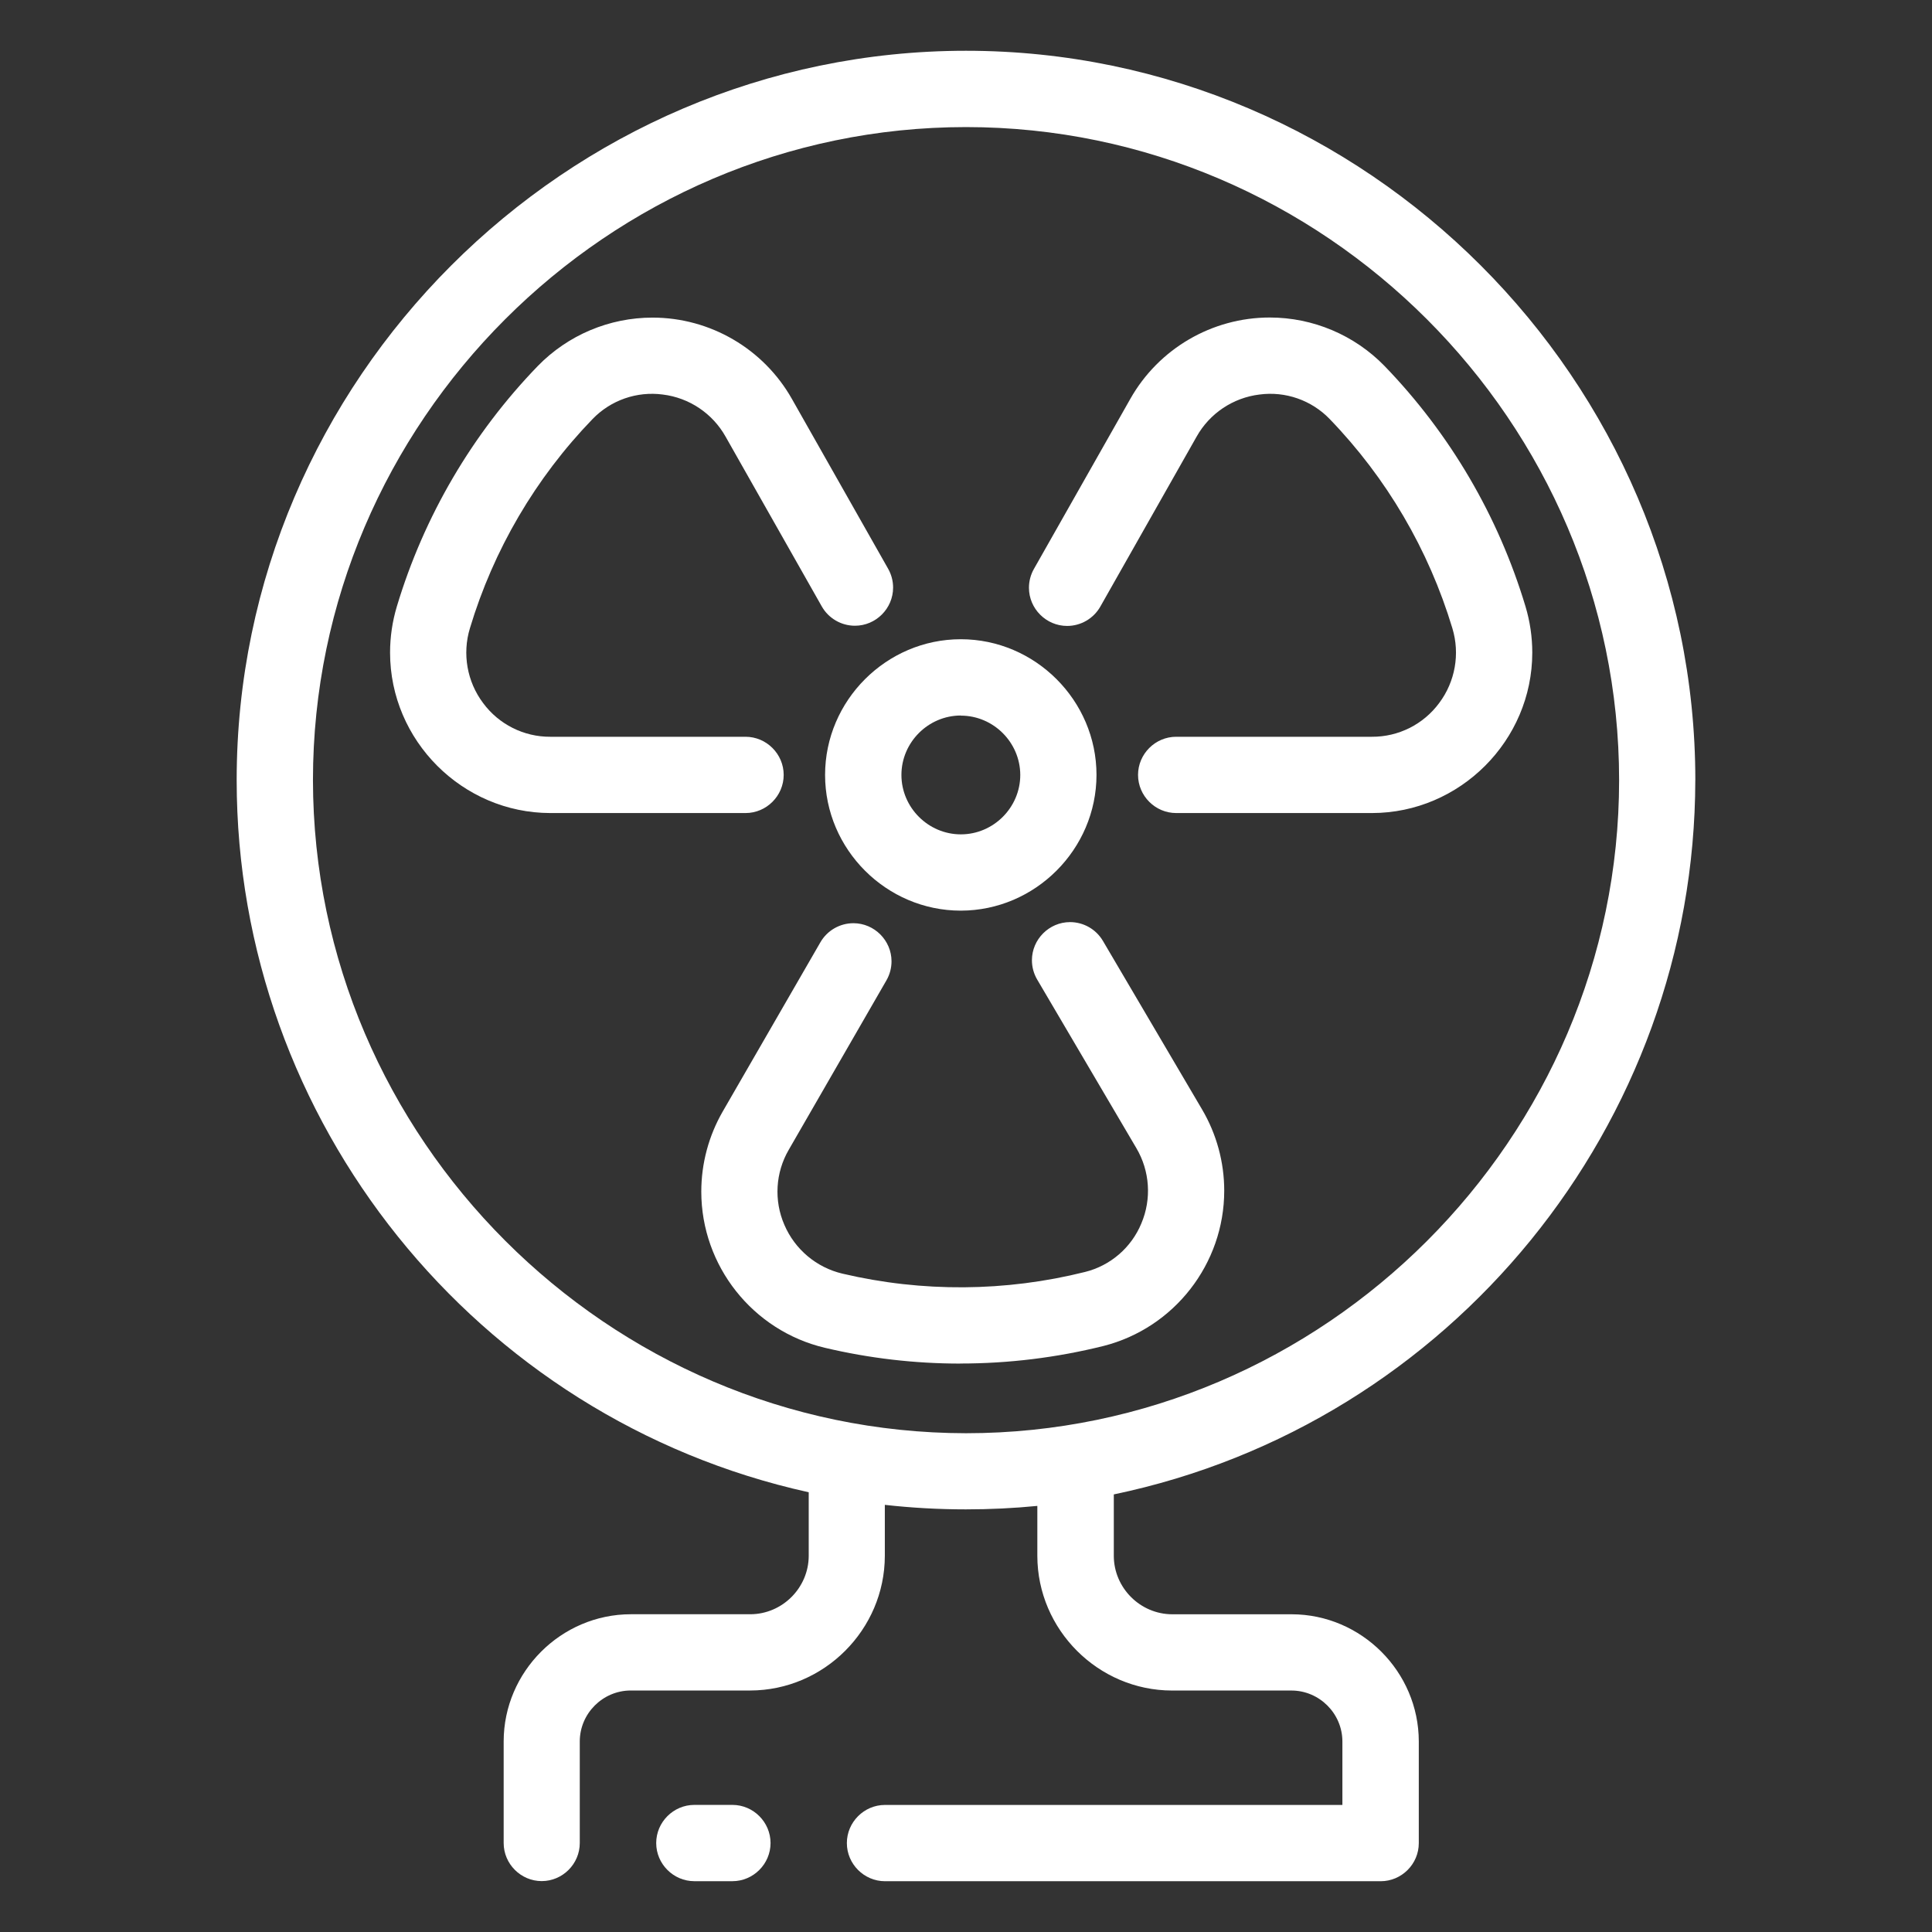
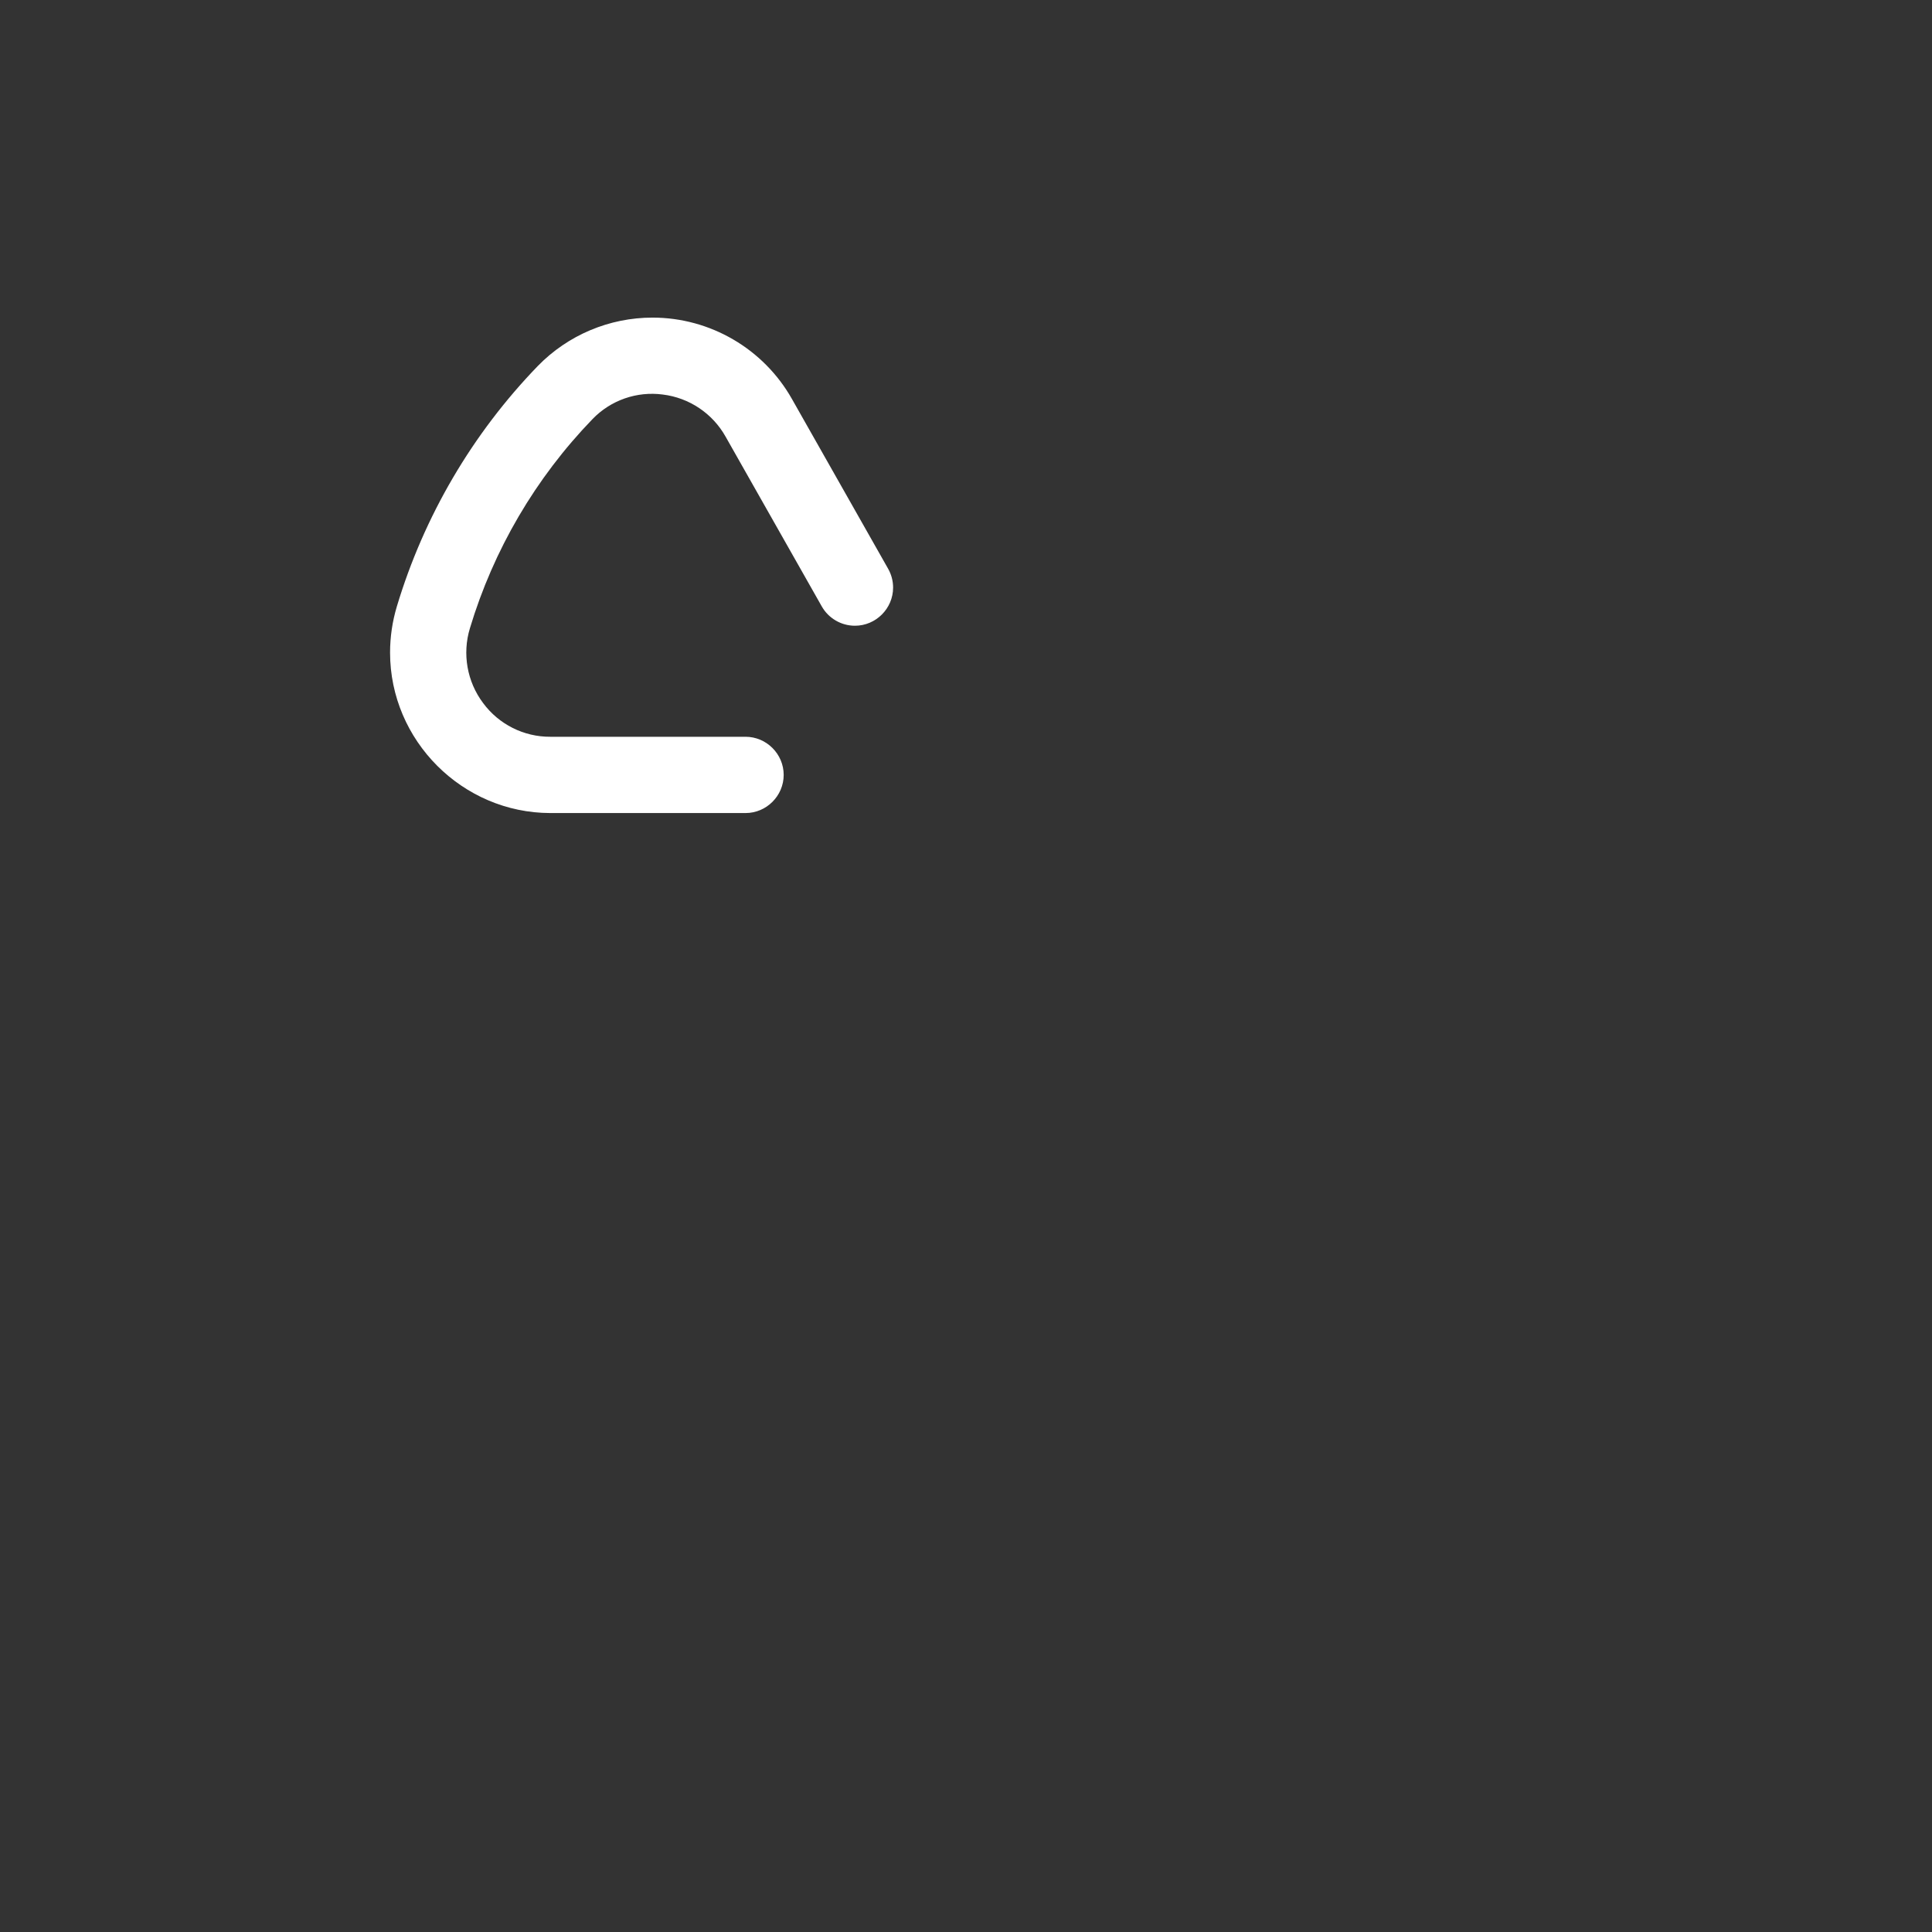
<svg xmlns="http://www.w3.org/2000/svg" width="100%" height="100%" viewBox="0 0 275 275" version="1.1" xml:space="preserve" style="fill-rule:evenodd;clip-rule:evenodd;stroke-linejoin:round;stroke-miterlimit:2;">
  <rect x="0" y="0" width="275" height="275" fill="#333333" stroke="none" />
  <g>
    <g>
-       <path d="M136.763,129.621c-0.002,-0 -0.003,-0 -0.005,-0c-10.596,-0 -19.316,-8.72 -19.316,-19.317c-0,-10.597 8.72,-19.316 19.316,-19.316c10.594,-0 19.312,8.714 19.317,19.308c-0.007,10.594 -8.718,19.311 -19.312,19.325m-0,-27.775c-4.639,0.002 -8.455,3.82 -8.455,8.458c0,4.64 3.819,8.458 8.459,8.458c4.64,0 8.458,-3.818 8.458,-8.458c0,-0.001 0,-0.003 0,-0.004c-0.014,-4.633 -3.83,-8.438 -8.462,-8.437" style="fill:#fff;fill-rule:nonzero;" />
      <path d="M106.113,115.729l-27.775,0c-12.521,-0.012 -22.816,-10.317 -22.816,-22.837c-0,-2.226 0.325,-4.44 0.966,-6.571c3.86,-12.845 10.74,-24.582 20.062,-34.225c4.289,-4.402 10.181,-6.888 16.327,-6.888c8.21,0 15.81,4.435 19.848,11.584l13.692,24.166c0.463,0.817 0.707,1.74 0.707,2.68c-0,2.978 -2.451,5.429 -5.43,5.429c-1.952,0 -3.76,-1.052 -4.723,-2.75l-13.692,-24.167c-1.853,-3.303 -5.174,-5.531 -8.933,-5.992c-3.695,-0.492 -7.413,0.804 -10,3.488c-8.111,8.391 -14.097,18.603 -17.458,29.779c-1.106,3.64 -0.409,7.598 1.875,10.642c2.24,3.039 5.807,4.828 9.583,4.804l27.775,-0c2.978,-0 5.429,2.451 5.429,5.429c0,2.978 -2.451,5.429 -5.429,5.429" style="fill:#fff;fill-rule:nonzero;" />
-       <path d="M195.267,115.729l-27.85,0c-2.979,0 -5.429,-2.451 -5.429,-5.429c-0,-2.978 2.45,-5.429 5.429,-5.429l27.854,-0c3.776,0.024 7.343,-1.765 9.583,-4.804c2.284,-3.044 2.981,-7.002 1.875,-10.642c-3.367,-11.175 -9.354,-21.385 -17.462,-29.779c-2.587,-2.686 -6.305,-3.982 -10,-3.488c-3.762,0.459 -7.088,2.687 -8.942,5.992l-13.704,24.192c-0.964,1.7 -2.773,2.754 -4.727,2.754c-2.981,0 -5.434,-2.453 -5.434,-5.433c0,-0.94 0.244,-1.863 0.707,-2.68l13.712,-24.191c4.036,-7.156 11.64,-11.597 19.856,-11.597c6.152,-0 12.05,2.491 16.34,6.901c9.322,9.643 16.202,21.38 20.063,34.225c0.64,2.131 0.965,4.345 0.965,6.571c0,12.52 -10.295,22.825 -22.815,22.837" style="fill:#fff;fill-rule:nonzero;" />
-       <path d="M136.679,194.092c-6.485,0 -12.948,-0.753 -19.258,-2.246c-10.277,-2.424 -17.599,-11.673 -17.599,-22.232c0,-3.998 1.05,-7.928 3.045,-11.393l13.908,-24.096c0.967,-1.678 2.763,-2.716 4.7,-2.716c2.976,-0 5.424,2.449 5.424,5.424c0,0.951 -0.249,1.885 -0.724,2.709l-13.896,24.104c-1.902,3.258 -2.137,7.236 -0.633,10.696c1.497,3.497 4.575,6.081 8.279,6.95c11.36,2.67 23.195,2.587 34.517,-0.242c3.614,-0.897 6.593,-3.463 8.016,-6.904c1.483,-3.488 1.215,-7.483 -0.72,-10.742l-14.105,-23.975c-0.49,-0.833 -0.748,-1.783 -0.748,-2.75c0,-2.977 2.45,-5.427 5.428,-5.427c1.921,-0 3.705,1.02 4.679,2.677l14.104,23.975c2.069,3.509 3.161,7.509 3.161,11.583c0,10.393 -7.106,19.534 -17.178,22.096c-6.678,1.663 -13.534,2.503 -20.416,2.5" style="fill:#fff;fill-rule:nonzero;" />
-       <path d="M104.25,267.767l-5.417,-0c-2.978,-0 -5.429,-2.451 -5.429,-5.429c0,-2.979 2.451,-5.43 5.429,-5.43l5.417,0c2.978,0 5.429,2.451 5.429,5.43c0,2.978 -2.451,5.429 -5.429,5.429" style="fill:#fff;fill-rule:nonzero;" />
-       <path d="M241.313,111.033c-0.003,-56.948 -46.865,-103.807 -103.813,-103.807c-56.95,0 -103.812,46.863 -103.812,103.813c-0,48.532 34.034,90.903 81.425,101.369l-0,9.05c-0.012,4.556 -3.757,8.301 -8.313,8.313l-17.017,-0c-9.92,0.011 -18.08,8.171 -18.091,18.091l-0,14.476c-0,2.971 2.445,5.416 5.416,5.416c2.972,0 5.417,-2.445 5.417,-5.416l0,-14.471c0.007,-3.97 3.272,-7.235 7.242,-7.242l17.012,-0c10.51,-0.014 19.153,-8.657 19.167,-19.167l-0,-7.258c3.829,0.428 7.68,0.643 11.533,0.642c3.429,-0 6.829,-0.163 10.175,-0.492l0,7.112c0.014,10.51 8.657,19.153 19.167,19.167l17.012,0c3.97,0.007 7.235,3.272 7.242,7.242l0,9.042l-65.104,-0c-2.979,-0 -5.429,2.45 -5.429,5.429c-0,2.978 2.45,5.429 5.429,5.429l70.562,-0c2.972,-0 5.417,-2.445 5.417,-5.417l0,-14.487c-0.011,-9.921 -8.171,-18.081 -18.092,-18.092l-17.008,0c-4.556,-0.011 -8.301,-3.757 -8.312,-8.312l-0,-8.75c47.988,-10.004 82.706,-52.647 82.77,-101.667m-196.762,-0c-0,-50.996 41.963,-92.958 92.958,-92.958c50.996,-0 92.959,41.962 92.959,92.958c-0,50.995 -41.963,92.958 -92.959,92.958c-50.975,-0.055 -92.903,-41.983 -92.958,-92.958" style="fill:#fff;fill-rule:nonzero;" />
    </g>
  </g>
</svg>